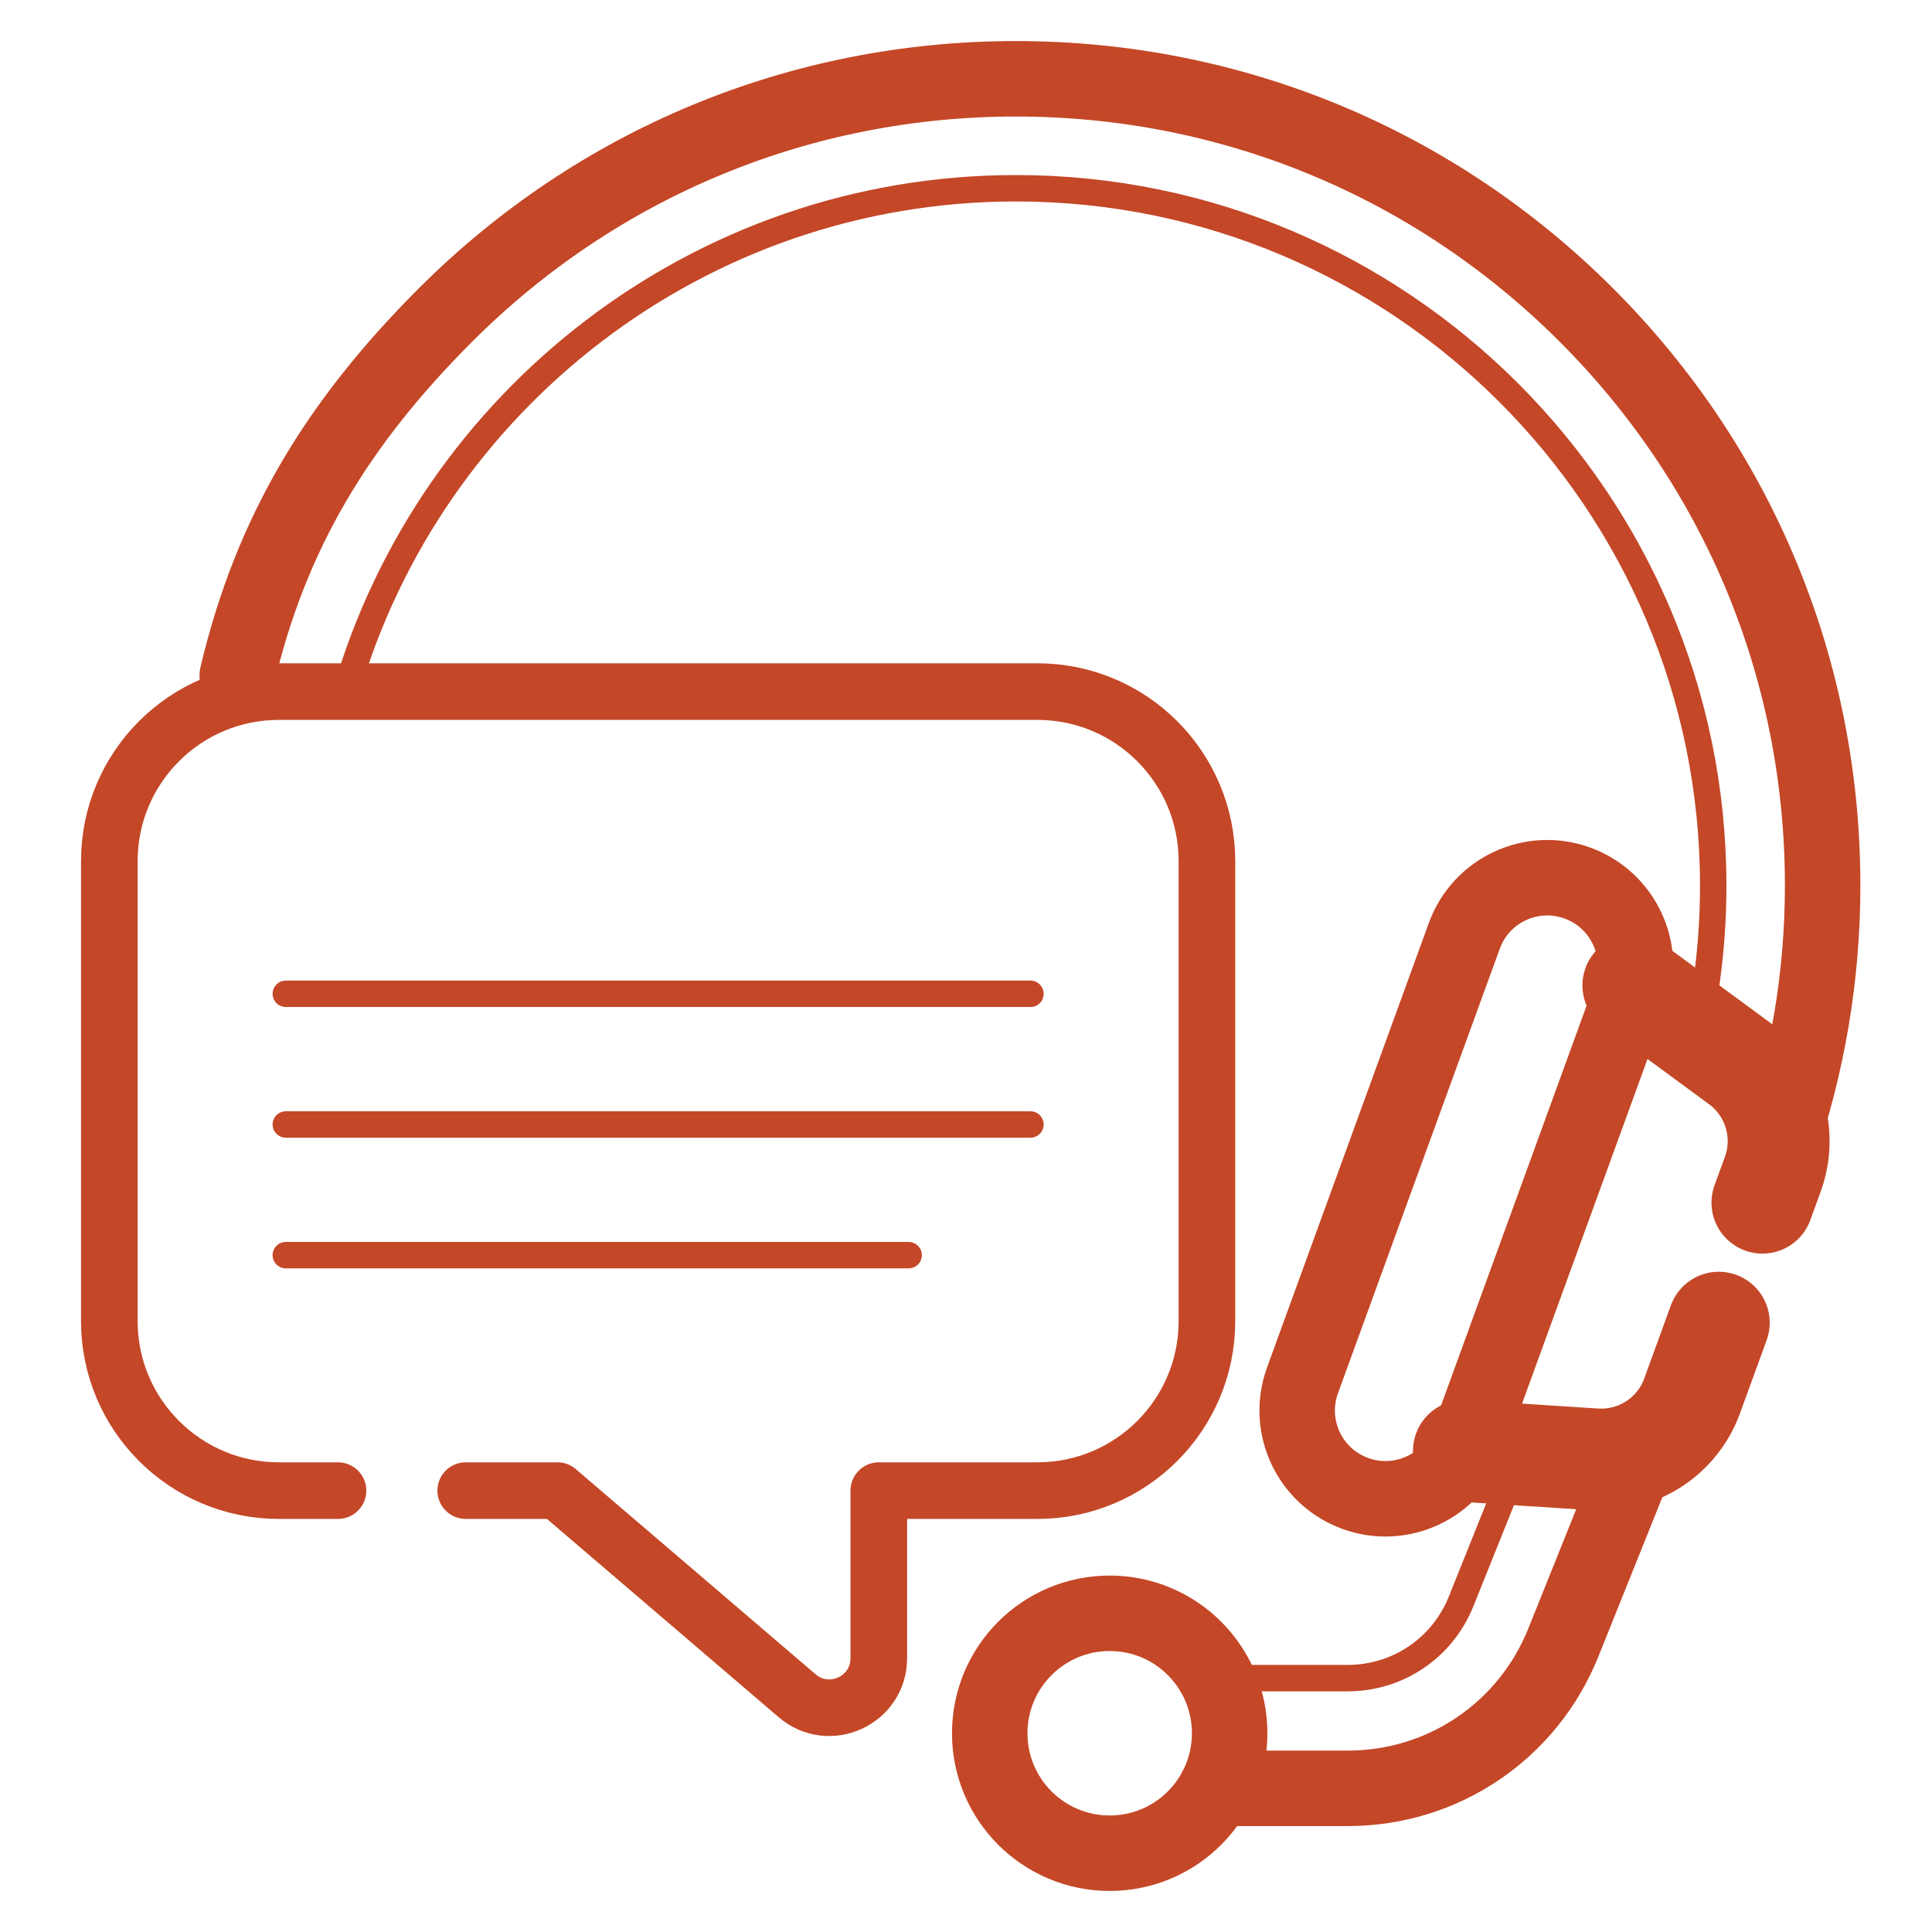
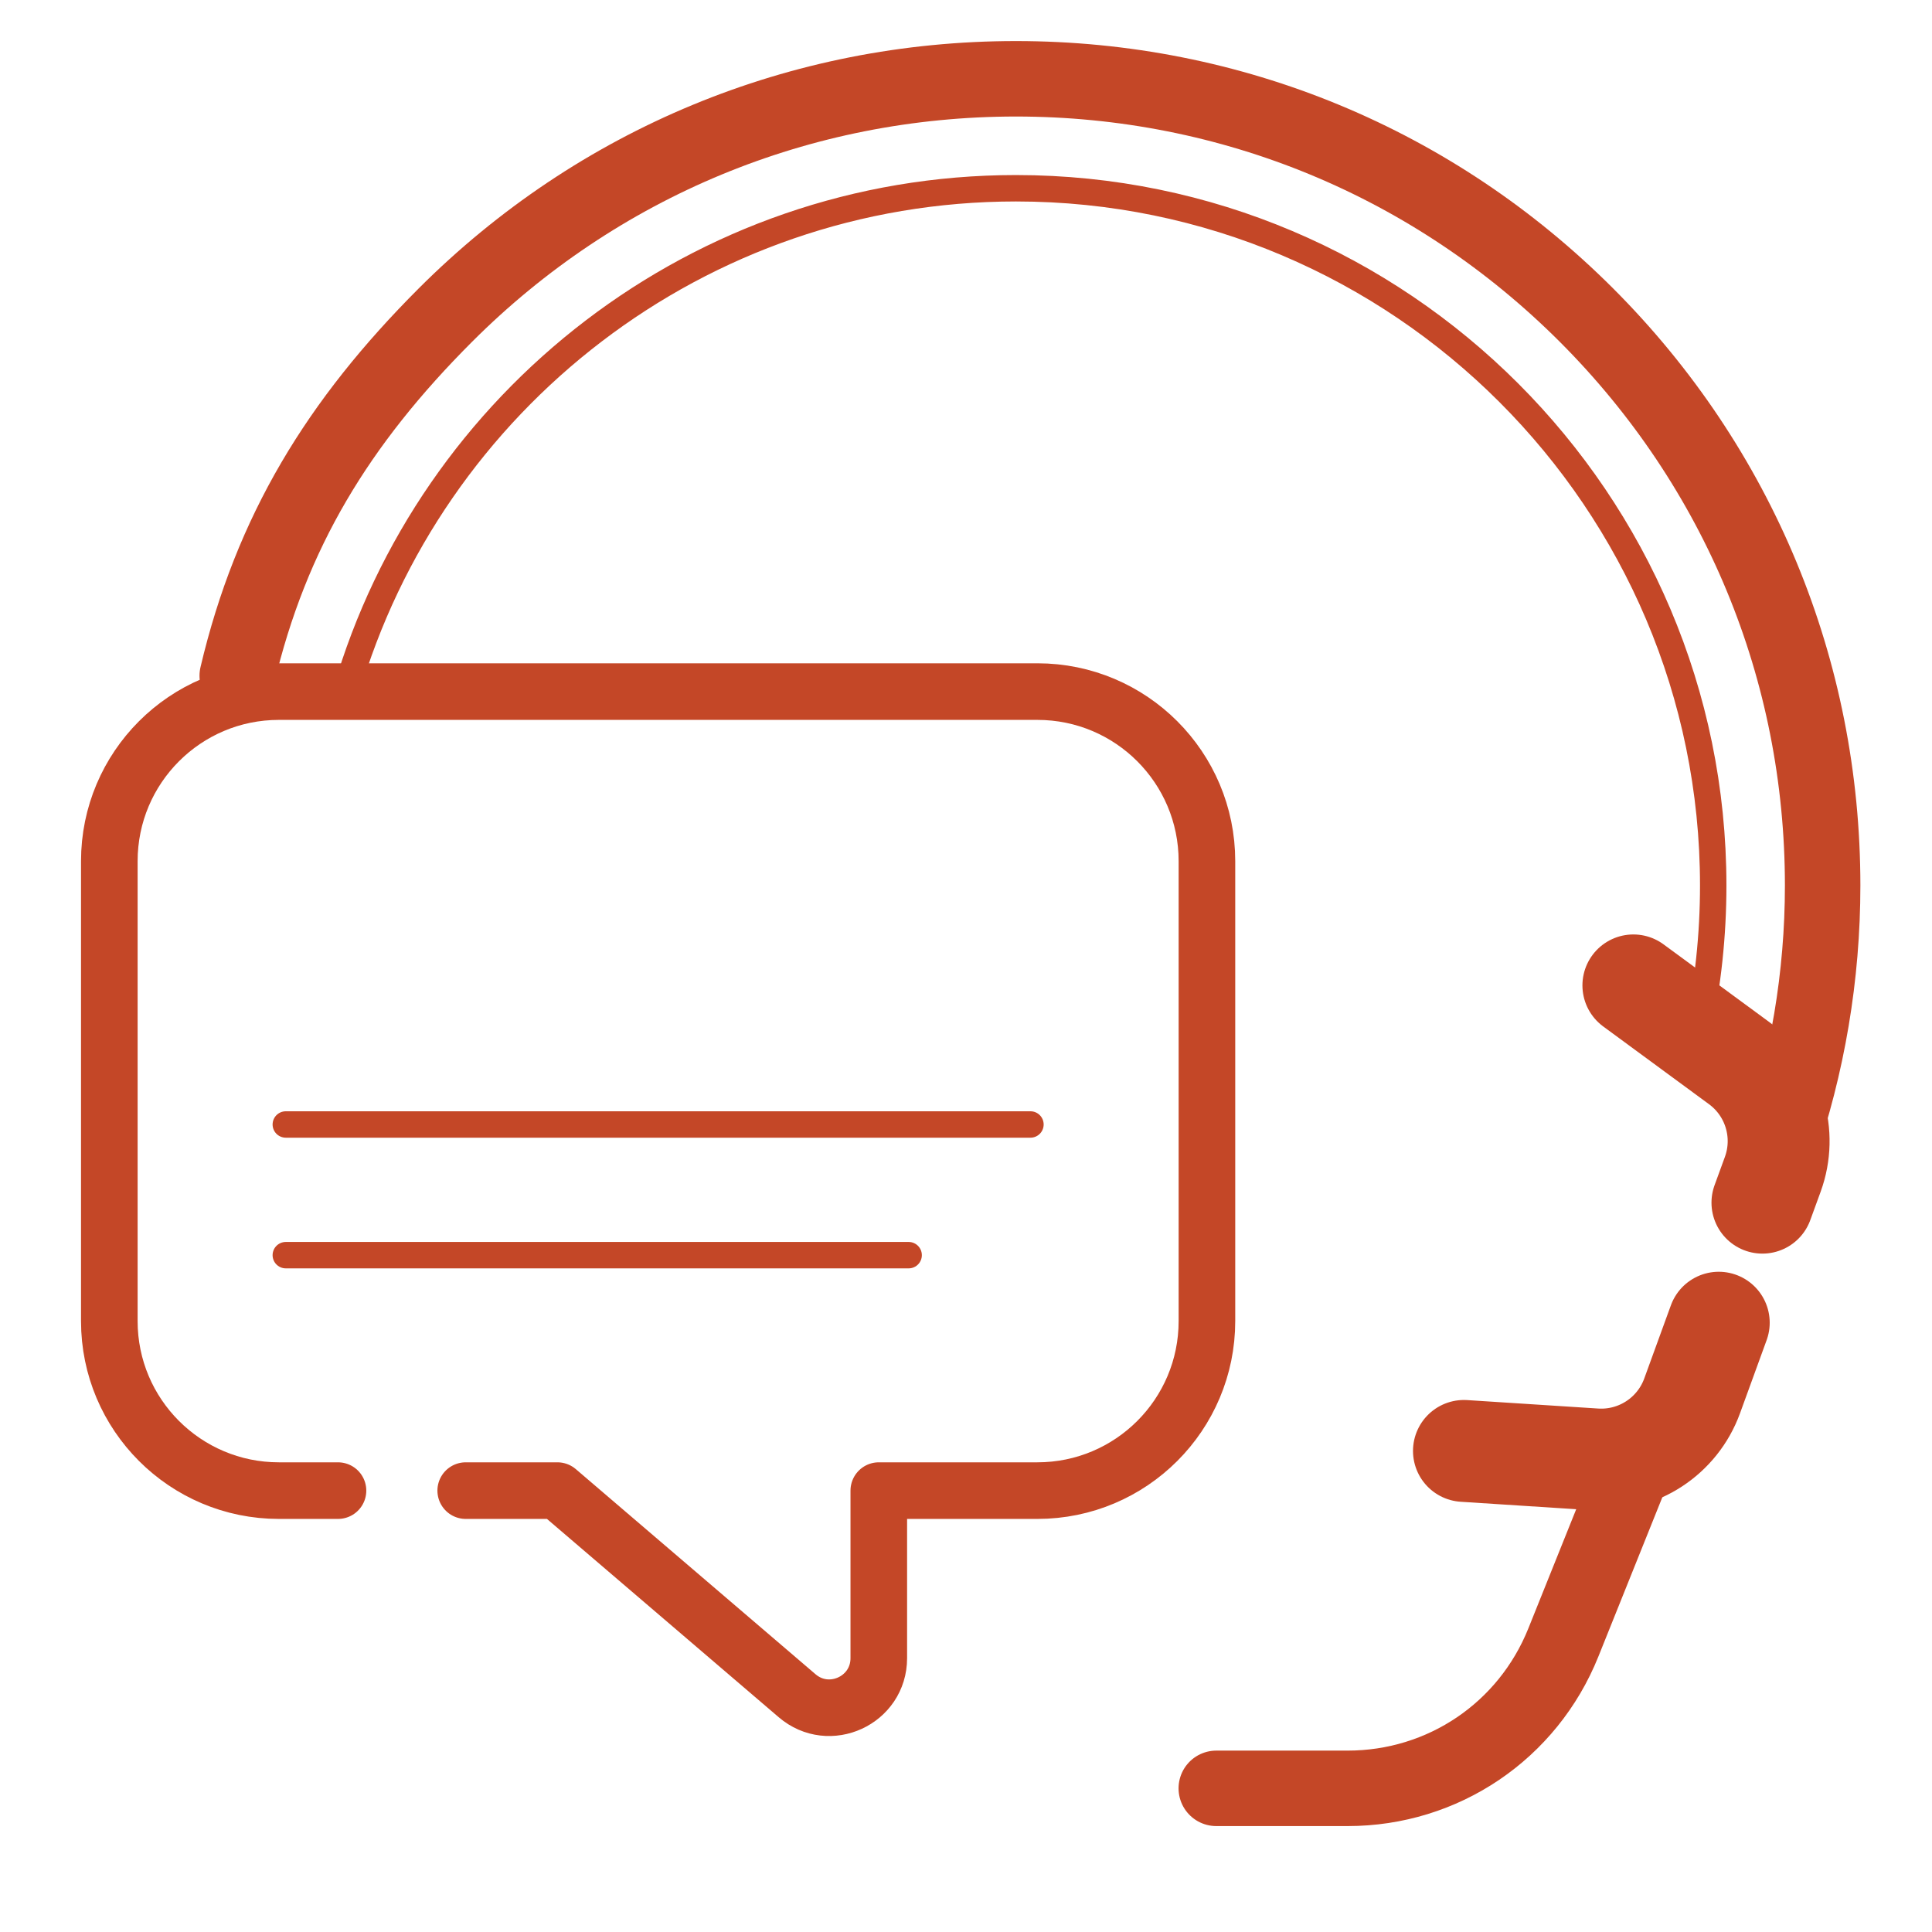
<svg xmlns="http://www.w3.org/2000/svg" id="Capa_1" data-name="Capa 1" viewBox="0 0 512 512">
  <defs>
    <style>
      .cls-1 {
        stroke-width: 7px;
      }

      .cls-1, .cls-2, .cls-3, .cls-4 {
        fill: none;
        stroke: #c44727;
        stroke-linecap: round;
        stroke-linejoin: round;
      }

      .cls-2 {
        stroke-width: 15px;
      }

      .cls-3 {
        stroke-width: 27px;
      }

      .cls-4 {
        stroke-width: 20px;
      }
    </style>
  </defs>
-   <path class="cls-1" d="M322.33,444.72h34.8c13.32,0,25.12-7.98,30.08-20.34l15.62-38.91" />
  <path class="cls-4" d="M322.33,473.93h34.8c25.31,0,47.75-15.17,57.18-38.66l20.32-50.61" />
  <g>
    <path class="cls-3" d="M387.96,384.51l34.71,2.24c11.37,.74,21.86-6.11,25.76-16.82l7.06-19.4" />
    <path class="cls-3" d="M432.86,261.14l28.03,20.6c9.19,6.75,12.81,18.74,8.92,29.44l-2.75,7.54" />
-     <path class="cls-4" d="M418.04,234.02h0c12.14,4.42,18.4,17.84,13.98,29.98l-42.88,117.8c-4.42,12.14-17.84,18.4-29.98,13.98h0c-12.14-4.42-18.4-17.84-13.98-29.98l42.88-117.8c4.42-12.14,17.84-18.4,29.98-13.98Z" />
  </g>
-   <circle class="cls-4" cx="294.08" cy="459.33" r="31.79" />
  <g>
    <path class="cls-2" d="M123.42,395.03h24.3l63.53,54.36c8.51,7.28,21.64,1.24,21.64-9.96v-44.4h42.03c24.82,0,44.93-20.12,44.93-44.93v-121.88c0-24.82-20.11-44.94-44.93-44.94H73.9c-24.81,0-44.93,20.12-44.93,44.94v121.88c0,24.81,20.12,44.93,44.93,44.93h15.67" />
-     <line class="cls-1" x1="75.74" y1="263.37" x2="273.08" y2="263.37" />
    <line class="cls-1" x1="75.74" y1="298" x2="273.08" y2="298" />
    <line class="cls-1" x1="75.74" y1="332.63" x2="240.8" y2="332.63" />
  </g>
  <path class="cls-4" d="M62.87,179.08c9.01-38.16,26.76-67.16,55.18-95.59,40.39-40.38,94.08-62.61,151.18-62.61s110.79,22.24,151.18,62.61c40.38,40.39,62.61,94.07,62.61,151.18,0,23.95-4.01,47.64-11.78,70.05" />
  <path class="cls-1" d="M91.72,183.28C114.04,106.31,185.18,49.89,269.24,49.89c101.89,0,184.78,82.9,184.78,184.78,0,13.16-1.4,26.23-4.15,38.98" />
</svg>